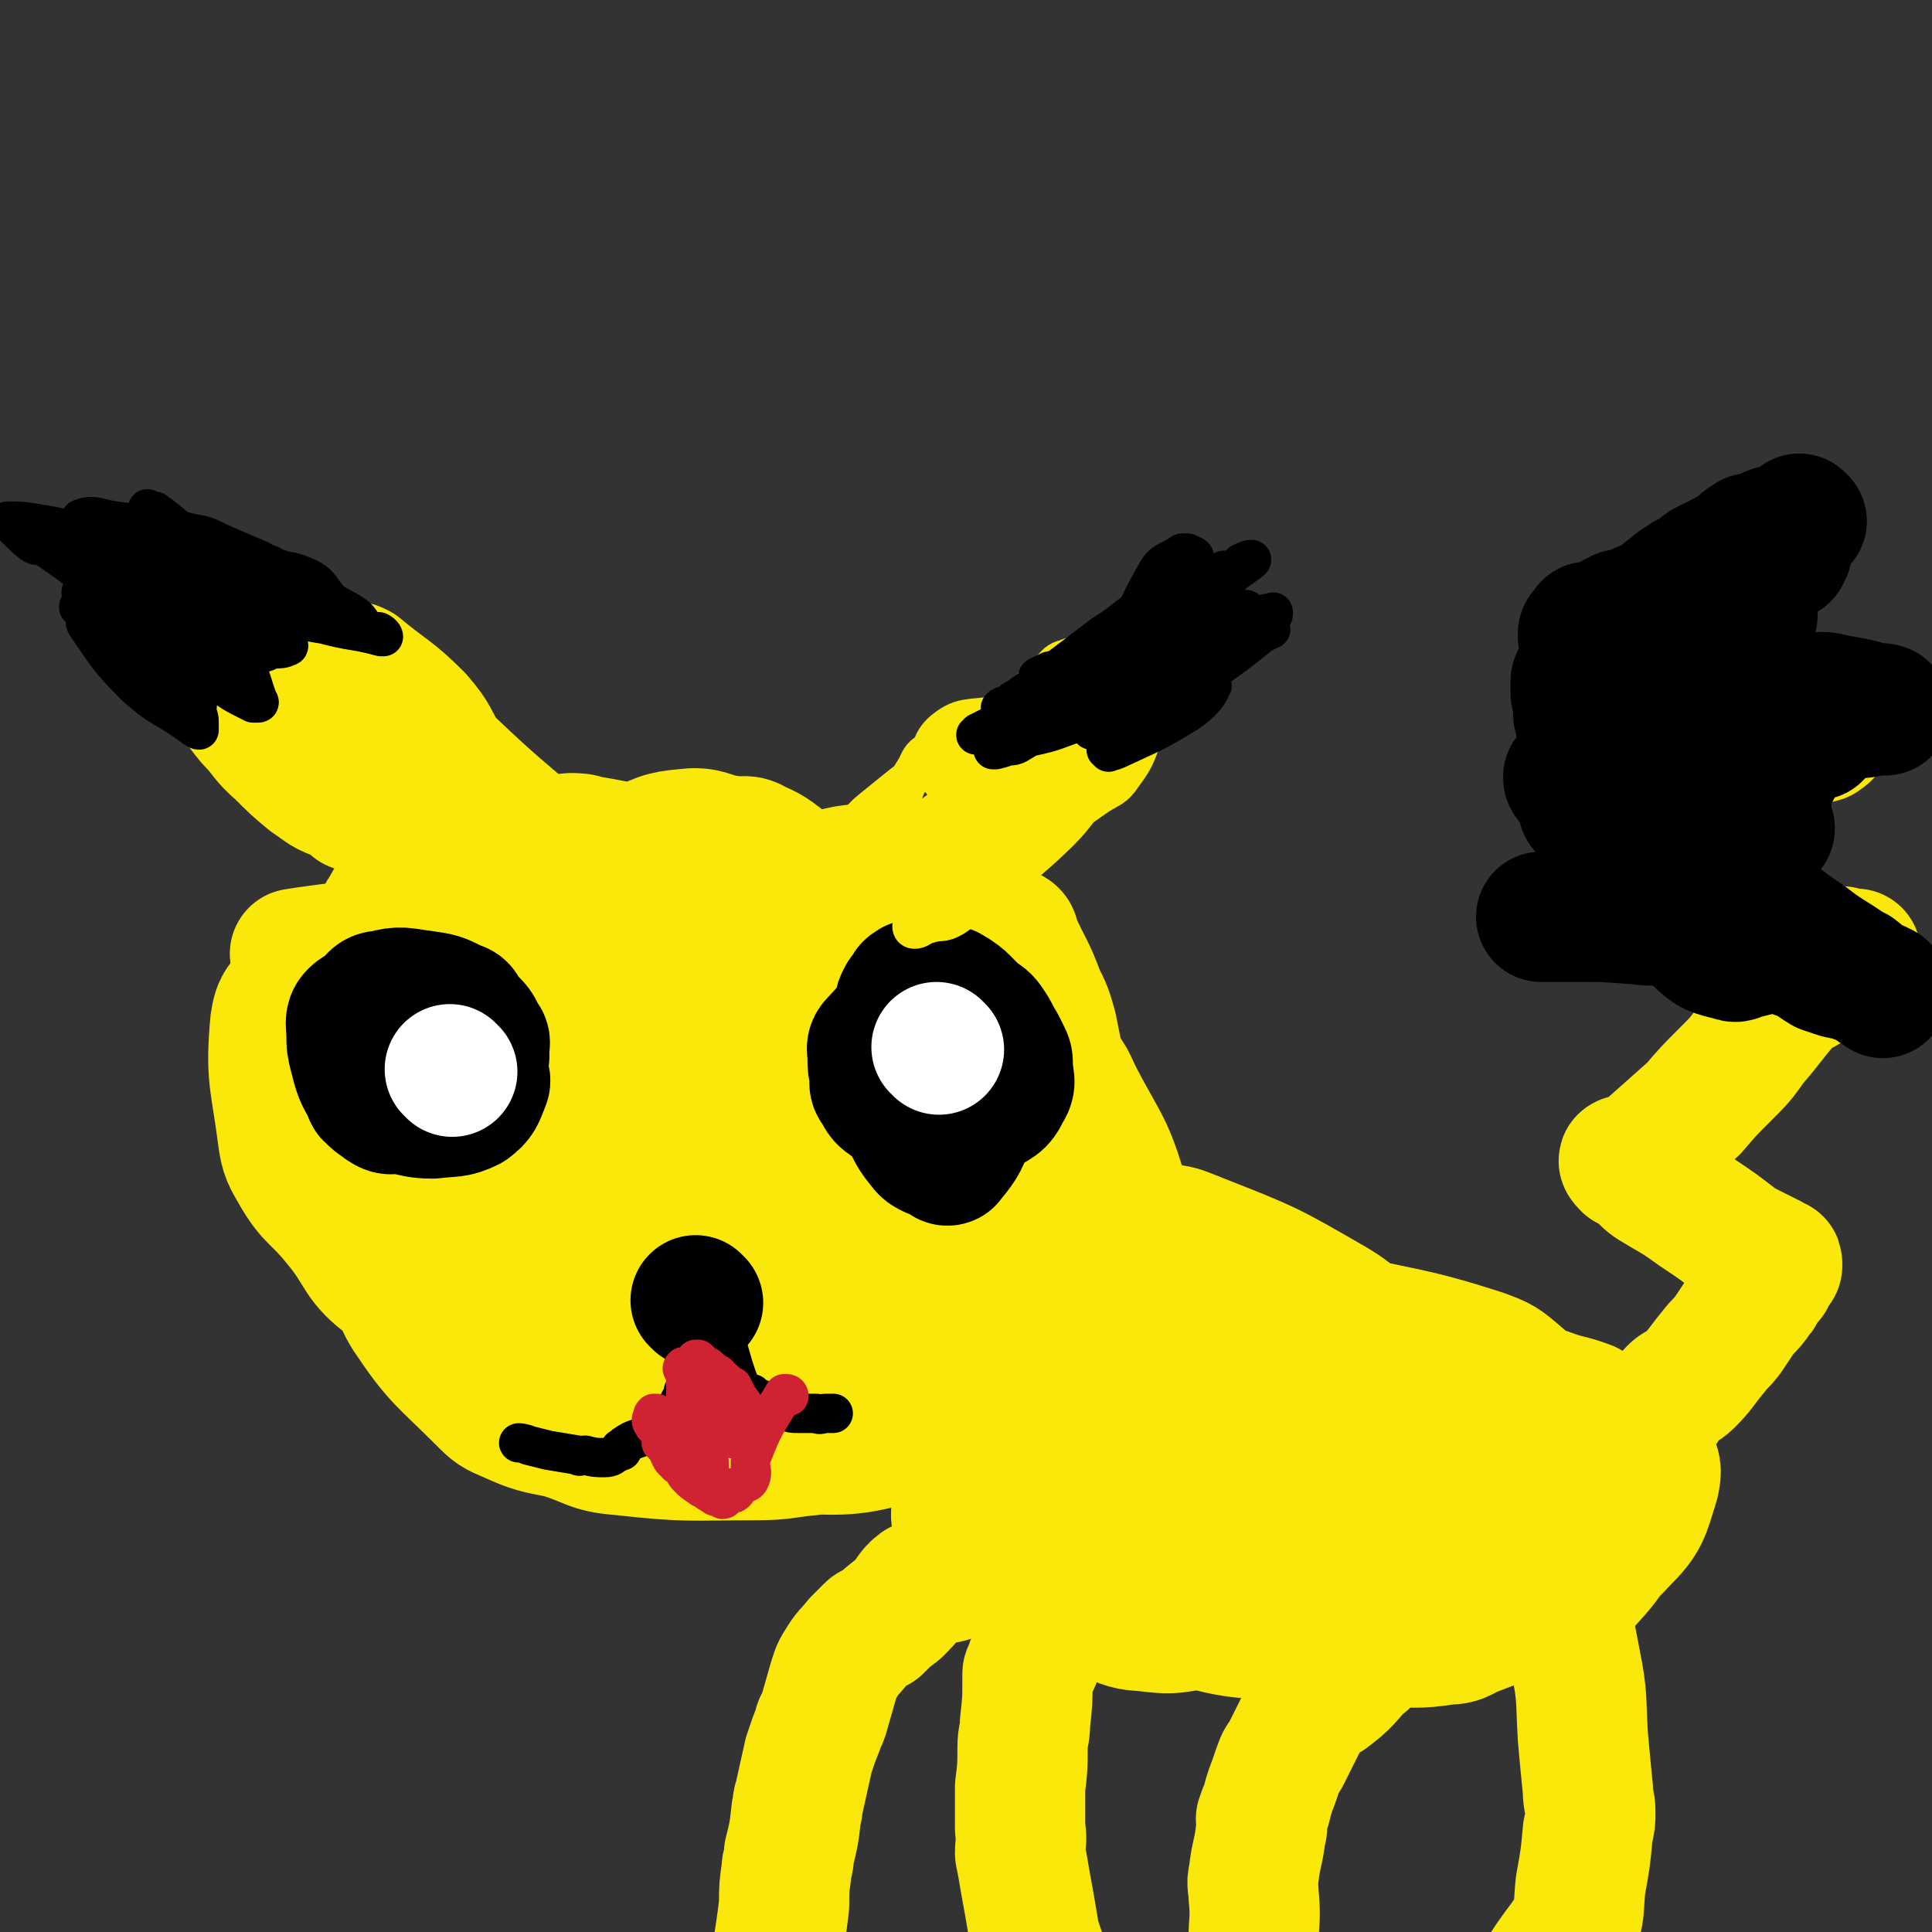
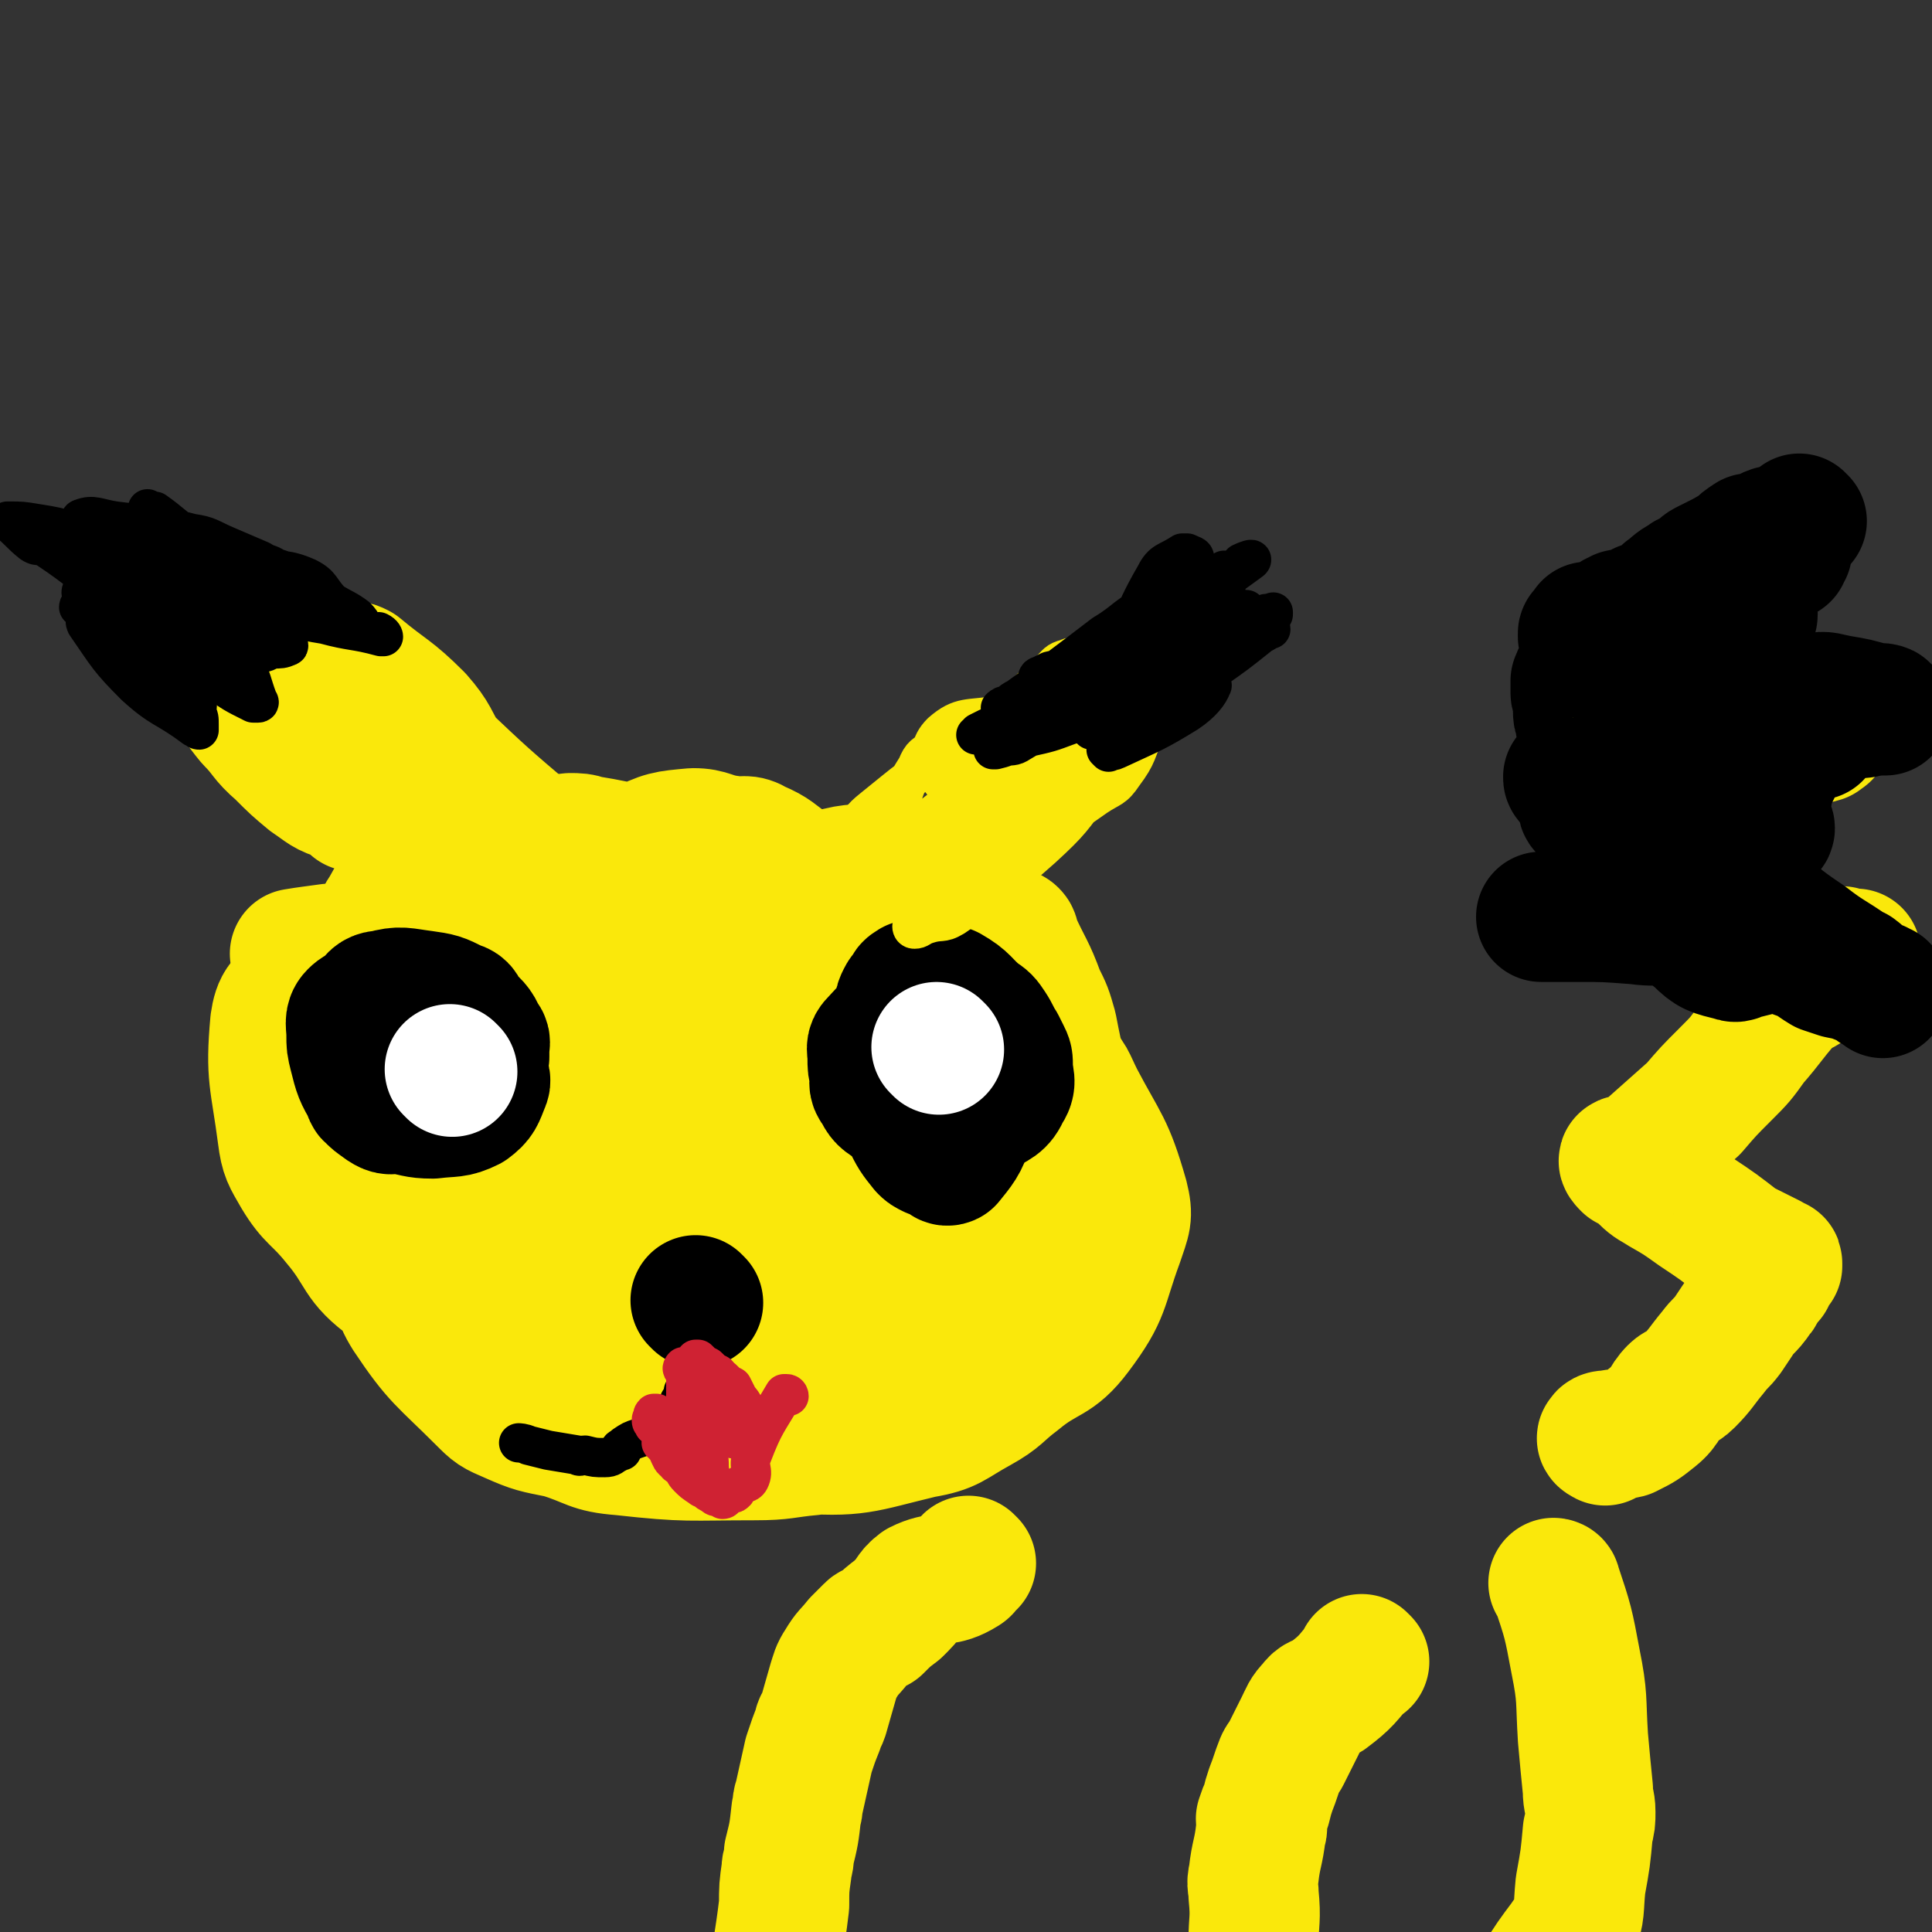
<svg xmlns="http://www.w3.org/2000/svg" viewBox="0 0 786 786" version="1.1">
  <rect x="0" y="0" width="786" height="786" fill="#333333" stroke="none" />
  <g fill="none" stroke="#FAE80B" stroke-width="53" stroke-linecap="round" stroke-linejoin="round">
    <path d="M268,436c0,0 -1,-1 -1,-1 9,3 12,1 20,8 35,30 37,31 66,66 8,10 6,13 8,26 2,13 2,17 -1,27 -2,4 -5,0 -9,1 -5,1 -4,3 -9,3 -5,0 -5,-1 -11,-2 -26,-3 -27,-1 -53,-7 -11,-2 -12,-3 -21,-10 -15,-10 -14,-12 -28,-24 -5,-5 -6,-4 -11,-9 -7,-10 -6,-11 -12,-21 -5,-8 -7,-8 -10,-17 -3,-8 -1,-9 -1,-18 -1,-31 -4,-32 -1,-63 1,-9 1,-14 8,-17 16,-6 22,-8 39,-1 18,6 16,13 31,27 13,11 14,10 26,22 10,10 10,11 17,22 16,27 18,27 31,54 2,6 1,7 -1,13 -3,8 -3,11 -10,14 -15,6 -17,3 -34,3 -8,1 -8,0 -15,-2 -22,-6 -23,-4 -44,-13 -7,-3 -7,-5 -13,-11 -12,-12 -13,-11 -22,-25 -4,-7 -2,-8 -4,-16 -1,-5 -1,-5 -1,-9 0,-6 -1,-7 2,-11 10,-10 10,-13 24,-16 21,-6 24,-3 46,0 10,1 11,2 20,8 23,16 24,15 44,35 5,5 5,6 5,14 1,14 3,17 -3,29 -4,7 -8,5 -17,9 -6,3 -6,4 -13,6 -8,2 -8,2 -16,1 -38,-6 -41,-1 -76,-15 -19,-8 -19,-12 -33,-28 -5,-5 -2,-7 -5,-14 -1,-5 -3,-5 -3,-10 -1,-6 -2,-7 1,-11 6,-11 6,-14 17,-21 7,-4 9,-1 18,-1 24,-1 25,-3 49,-1 13,1 13,3 26,6 10,3 10,2 19,6 7,4 8,4 13,11 15,22 17,23 28,48 4,10 3,11 0,23 -3,18 -1,21 -11,35 -7,9 -11,6 -21,11 -8,4 -7,6 -15,8 -8,2 -9,1 -17,1 -27,-3 -28,0 -54,-7 -14,-3 -12,-7 -24,-14 -10,-6 -10,-6 -20,-12 -5,-4 -6,-4 -10,-9 -11,-11 -11,-11 -20,-24 -2,-3 -3,-3 -2,-6 6,-16 9,-15 17,-30 3,-6 2,-6 5,-11 12,-16 13,-16 26,-31 10,-11 9,-12 20,-22 8,-7 8,-8 19,-11 31,-10 32,-13 64,-16 13,-1 15,1 26,9 25,16 27,17 46,40 10,13 6,16 13,33 4,10 5,10 7,21 3,9 3,9 2,19 -4,22 -1,26 -11,44 -7,10 -12,6 -23,12 -10,6 -9,8 -20,11 -8,3 -9,0 -18,0 -38,-1 -38,2 -75,-3 -15,-1 -15,-2 -29,-9 -33,-18 -34,-17 -64,-40 -14,-10 -11,-13 -22,-26 -8,-10 -10,-9 -16,-19 -4,-7 -5,-8 -6,-16 -3,-23 -5,-24 -3,-46 1,-7 3,-11 11,-11 42,-2 44,1 88,7 15,2 16,2 30,9 11,5 10,6 21,13 26,17 26,17 51,35 7,5 7,5 12,11 8,9 10,9 14,19 1,3 -3,3 -4,6 -2,3 -1,3 -3,6 -3,5 -2,6 -7,9 -15,7 -16,8 -32,11 -10,2 -10,0 -21,-1 -9,0 -9,1 -19,0 -7,0 -7,0 -14,-3 -23,-9 -24,-9 -46,-20 -7,-4 -8,-3 -12,-9 -9,-11 -11,-13 -14,-25 -2,-7 2,-8 5,-15 2,-6 0,-8 4,-12 5,-4 7,-4 14,-4 25,-3 26,-4 52,-3 11,0 12,0 22,5 21,10 21,12 41,24 7,4 7,4 13,10 6,6 9,5 11,12 2,9 0,11 -4,20 -2,5 -2,7 -7,9 -16,7 -17,7 -33,10 -10,2 -10,1 -19,0 -9,0 -10,1 -18,-1 -8,-1 -9,-1 -16,-5 -18,-10 -19,-9 -35,-22 -6,-5 -5,-6 -10,-12 -5,-7 -6,-6 -9,-13 -2,-5 0,-6 0,-11 2,-19 -1,-20 4,-38 2,-7 3,-9 9,-12 14,-6 15,-7 31,-7 26,-1 27,1 53,7 5,1 5,2 10,6 13,11 13,11 25,24 4,3 5,3 6,8 4,9 4,10 5,20 0,5 -1,5 -3,10 -2,5 -2,5 -5,10 -5,6 -4,7 -10,11 -17,9 -18,9 -36,14 -9,2 -9,1 -18,1 -20,-1 -21,2 -39,-3 -16,-5 -16,-7 -29,-16 -5,-4 -6,-5 -8,-10 -6,-12 -8,-14 -8,-26 0,-10 2,-11 8,-19 2,-3 3,-2 7,-2 18,-3 18,-4 36,-5 11,-1 11,0 22,1 15,0 15,-2 29,2 15,3 15,4 29,11 2,1 2,2 3,5 4,10 5,10 5,20 0,5 0,6 -3,9 -6,6 -6,6 -14,9 -13,4 -14,4 -27,4 -5,0 -5,-1 -10,-3 -13,-7 -14,-6 -25,-15 -5,-3 -5,-4 -7,-9 -4,-9 -4,-10 -5,-19 -1,-4 0,-4 2,-8 1,-3 0,-4 2,-5 3,-3 3,-4 7,-4 12,-1 15,-4 26,2 13,8 14,11 22,25 3,5 0,6 0,12 0,4 1,4 0,8 -2,3 -1,4 -5,7 -8,5 -9,6 -19,8 -14,2 -15,1 -29,0 -6,-1 -7,-1 -11,-4 -12,-9 -14,-9 -21,-20 -4,-6 -3,-8 -2,-15 1,-12 0,-15 7,-23 7,-9 11,-6 21,-11 8,-4 8,-5 16,-8 9,-4 10,-6 19,-6 26,0 30,-3 53,6 12,5 10,10 19,22 4,4 3,5 6,10 2,2 2,2 4,5 0,2 1,2 1,4 0,5 1,6 -1,9 -5,5 -7,5 -14,8 -5,1 -6,0 -11,1 -8,0 -8,0 -16,1 -4,0 -4,0 -8,0 -6,-1 -8,1 -12,-2 -7,-5 -7,-7 -11,-15 -2,-5 0,-6 0,-12 0,-3 -1,-4 0,-6 1,-3 1,-5 4,-5 11,-3 12,-2 24,-2 9,0 9,0 19,1 16,1 16,2 31,4 14,2 14,2 29,4 1,0 1,-1 2,0 2,0 3,1 5,2 0,0 -1,0 -1,1 -3,2 -3,2 -6,5 -7,6 -6,8 -13,12 -12,6 -13,5 -25,8 -4,0 -4,-1 -7,-1 -4,0 -4,0 -7,-1 -3,0 -3,1 -5,-1 -5,-4 -5,-5 -8,-10 -3,-4 -2,-5 -4,-9 -5,-12 -5,-12 -10,-23 -2,-5 -1,-6 -3,-11 -3,-5 -4,-5 -7,-9 -2,-3 -2,-3 -3,-6 -2,-3 -3,-3 -4,-6 0,-1 0,-2 1,-3 1,-3 1,-4 4,-5 9,-2 10,0 20,-1 6,0 6,0 13,-1 9,-1 9,-1 18,-1 3,-1 3,0 7,0 2,-1 2,-2 4,-2 5,0 5,0 11,1 1,0 1,0 2,0 1,0 1,0 2,0 0,0 0,0 1,0 2,-1 2,-1 4,-1 1,-1 1,-1 3,0 2,0 2,0 5,1 1,1 2,0 3,1 2,1 2,2 3,4 1,1 0,2 1,4 1,1 1,2 1,3 1,11 1,11 1,22 0,5 -1,5 0,10 0,10 0,10 1,19 1,16 2,16 3,32 0,5 -1,5 -1,10 -1,14 1,15 -1,29 -1,5 0,6 -4,10 -7,9 -7,11 -17,15 -11,5 -13,3 -26,3 -6,1 -7,2 -13,-1 -10,-3 -10,-5 -19,-11 -4,-2 -6,-1 -8,-5 -6,-7 -5,-8 -9,-17 -4,-8 -5,-8 -9,-15 -3,-8 -4,-8 -6,-16 -3,-14 -2,-14 -3,-28 -1,-7 -1,-7 -1,-13 0,-9 0,-9 1,-17 0,-3 -1,-4 0,-6 7,-12 8,-13 17,-23 5,-6 5,-7 12,-9 12,-4 13,-1 26,-1 7,0 7,-1 15,-1 9,1 10,0 19,3 23,8 23,8 44,19 11,6 10,8 20,16 8,6 10,5 16,13 6,6 5,6 9,14 10,19 12,19 18,40 2,8 1,9 -2,18 -7,19 -5,21 -17,37 -9,12 -12,9 -24,19 -8,6 -7,7 -16,12 -11,6 -11,8 -23,10 -25,6 -26,8 -52,6 -35,-2 -38,-2 -70,-14 -12,-4 -9,-9 -18,-19 -6,-6 -7,-6 -11,-13 -6,-8 -7,-8 -9,-18 -6,-24 -7,-24 -8,-49 -1,-14 2,-14 4,-28 1,-11 0,-11 2,-22 2,-9 3,-9 7,-17 13,-26 12,-27 28,-51 4,-8 5,-9 12,-13 10,-5 11,-5 22,-6 7,0 7,2 15,3 6,1 6,-1 11,2 7,3 7,4 14,9 23,20 23,20 46,41 9,9 9,9 16,19 17,22 19,21 33,45 7,11 4,12 9,25 3,8 5,8 6,17 2,7 1,7 0,14 -2,17 0,18 -6,33 -2,7 -4,6 -11,10 -19,12 -19,13 -39,21 -14,6 -14,5 -29,8 -8,2 -8,3 -17,4 -11,1 -11,2 -23,2 -27,0 -27,1 -54,-2 -13,-1 -12,-3 -25,-7 -10,-2 -11,-2 -20,-6 -7,-3 -7,-3 -12,-8 -16,-16 -18,-16 -30,-34 -5,-8 -4,-10 -4,-19 0,-23 -3,-24 3,-46 4,-15 8,-14 15,-27 7,-12 5,-13 13,-23 6,-9 6,-9 15,-16 28,-24 27,-27 59,-45 10,-6 12,-5 23,-3 21,3 23,2 42,12 12,6 10,9 20,19 7,7 7,6 14,14 6,7 6,7 11,16 17,31 23,30 32,63 5,19 2,22 -4,40 -3,13 -7,12 -15,23 -6,8 -4,10 -11,16 -9,8 -10,9 -21,13 -30,10 -30,11 -62,16 -14,3 -15,0 -30,-2 -13,-1 -14,0 -26,-4 -8,-2 -9,-3 -15,-8 -23,-18 -24,-18 -44,-39 -5,-5 -5,-6 -7,-14 -5,-19 -7,-20 -7,-39 0,-10 4,-9 7,-18 2,-8 1,-9 4,-16 4,-7 5,-6 10,-12 14,-18 12,-21 29,-36 6,-5 9,-4 17,-4 18,1 20,-1 37,6 9,4 7,8 14,15 6,6 7,5 11,11 4,5 4,5 5,11 5,19 5,19 7,38 1,10 2,11 -1,20 -5,13 -4,15 -15,25 -15,14 -17,14 -36,22 -10,4 -11,3 -21,2 -14,0 -14,-2 -29,-4 -6,-1 -6,0 -12,-3 -11,-5 -10,-7 -20,-15 -10,-7 -10,-7 -19,-14 -9,-7 -10,-6 -17,-15 -8,-10 -6,-11 -13,-22 -3,-6 -5,-5 -7,-11 -2,-6 -1,-7 0,-13 1,-16 -2,-18 3,-31 3,-8 7,-6 13,-11 5,-5 4,-6 10,-9 9,-5 9,-4 19,-6 9,-2 9,-1 18,-2 5,-1 5,-1 10,-1 4,-1 5,-2 9,-1 7,1 7,1 13,5 4,2 3,3 6,7 1,1 1,0 1,1 1,3 2,3 2,6 0,1 0,1 0,3 -1,7 -1,7 -2,13 0,2 -1,2 -1,4 -1,4 -1,4 -2,8 -3,7 -4,7 -7,14 -1,3 0,4 -2,7 -3,3 -3,3 -6,7 -3,3 -3,4 -6,8 -3,2 -3,3 -6,5 -6,3 -6,3 -12,6 -2,1 -2,2 -5,2 -3,0 -3,-2 -7,-2 -1,-1 -2,0 -3,-1 -4,-6 -4,-7 -7,-14 -1,-6 0,-6 -1,-12 0,-17 -1,-17 0,-34 0,-7 1,-7 1,-14 1,-11 0,-12 2,-23 1,-3 3,-2 5,-5 1,-2 1,-2 2,-3 2,-2 2,-2 3,-3 3,0 3,0 6,1 2,0 3,-2 5,0 2,3 2,4 3,9 1,9 1,10 0,19 -1,3 -1,4 -3,6 -4,4 -4,5 -10,7 -4,2 -4,1 -8,1 0,0 0,0 0,0 -2,-1 -4,-1 -3,-2 2,-9 3,-10 8,-19 10,-17 9,-18 21,-32 3,-4 4,-4 8,-6 6,-3 6,-2 11,-5 3,-1 3,-1 6,-2 4,-2 4,-2 8,-3 4,-1 4,-1 9,-1 1,0 2,0 2,1 0,0 0,0 0,1 -9,12 -8,13 -17,24 -5,6 -6,6 -13,10 -5,2 -6,1 -12,3 -3,1 -3,2 -7,2 -4,1 -4,1 -8,0 -7,-1 -8,-1 -14,-3 -2,-1 -1,-2 -2,-4 -1,-2 -2,-1 -3,-3 0,-4 0,-4 2,-7 4,-7 4,-8 10,-13 5,-3 6,-2 11,-4 11,-4 11,-5 22,-8 16,-3 16,-2 32,-4 3,0 4,0 7,1 6,1 6,1 11,2 4,1 4,1 8,3 2,1 1,2 4,3 3,1 4,1 8,1 0,0 0,-1 1,0 0,0 1,1 0,1 0,1 -1,0 -2,1 -7,4 -6,6 -14,10 -13,7 -13,6 -27,11 -3,1 -3,0 -7,1 -4,0 -4,0 -9,0 -2,0 -2,0 -4,0 -5,-1 -5,0 -10,-1 -3,0 -3,0 -5,-1 -2,0 -2,0 -4,-1 -2,0 -2,-1 -3,-2 -1,0 0,0 -1,-1 0,0 0,0 0,0 1,0 0,-1 1,-1 0,0 0,1 1,1 2,-1 2,-1 5,-1 2,-1 1,-1 3,-2 4,-1 4,-1 9,-2 4,-1 4,-1 9,-1 1,0 1,1 2,1 2,0 2,0 4,0 0,0 0,0 0,0 " />
    <path d="M121,389c0,0 -1,-1 -1,-1 6,-1 7,-1 14,-2 10,-1 10,0 20,-2 2,0 2,-1 3,-1 2,-1 2,-2 3,-2 2,-1 2,-1 3,-2 4,-2 4,-2 7,-4 1,-1 1,-1 3,-1 2,-1 2,-2 5,-2 4,-1 4,0 8,0 3,0 3,0 7,0 0,0 0,-1 1,0 2,0 2,0 3,1 1,0 1,1 1,1 0,0 0,0 0,0 0,0 0,0 1,0 6,-2 6,-3 12,-3 17,-2 17,-2 34,-2 18,0 18,1 35,2 8,0 8,0 15,0 6,0 6,1 12,1 10,0 10,1 21,0 7,-1 7,-2 14,-3 3,0 3,-1 6,-1 4,0 4,0 8,0 5,-1 5,0 10,0 3,0 3,-1 6,0 9,3 9,3 17,9 4,3 4,4 7,8 4,7 4,8 7,15 2,3 2,3 3,6 1,6 1,7 1,14 1,5 1,5 1,11 0,3 1,3 -1,7 -3,11 -2,12 -8,23 -2,4 -3,4 -8,7 -9,3 -9,4 -18,5 -14,2 -15,2 -28,1 -5,-1 -6,-1 -9,-4 -12,-11 -13,-11 -21,-24 -5,-8 -4,-9 -6,-18 -3,-14 -5,-14 -6,-28 -1,-15 -1,-16 3,-30 0,-4 2,-3 5,-5 11,-5 11,-5 23,-8 12,-4 13,-3 25,-4 5,-1 5,0 10,1 5,0 5,0 10,0 2,1 2,1 5,1 2,1 3,0 4,1 5,5 6,5 9,12 4,10 3,11 5,23 1,6 1,6 1,11 1,9 1,9 0,18 0,5 0,5 -1,11 -2,8 -1,9 -6,17 -5,8 -6,9 -13,15 -3,3 -4,2 -8,3 -14,2 -14,3 -28,3 -9,0 -9,0 -17,-3 -15,-6 -15,-6 -28,-14 -18,-12 -18,-12 -34,-26 -4,-4 -4,-5 -5,-10 -1,-9 -1,-10 2,-18 1,-5 3,-5 7,-8 3,-4 3,-4 6,-7 7,-5 7,-6 15,-10 16,-9 16,-10 34,-15 7,-3 8,-1 16,-1 12,0 12,0 25,1 4,0 4,0 8,1 4,1 5,0 8,2 3,1 3,2 6,5 7,6 7,6 12,14 4,4 4,5 6,10 4,7 5,7 8,14 5,13 5,14 9,27 2,4 2,4 2,9 2,11 3,11 3,23 0,5 -2,5 -4,11 -1,5 0,6 -4,10 -2,3 -3,2 -7,4 -14,6 -14,7 -29,12 -5,2 -6,2 -11,1 -15,-4 -16,-5 -30,-11 -3,-2 -4,-2 -5,-5 -2,-3 -1,-3 -1,-6 0,-11 -1,-12 1,-22 0,-6 2,-6 4,-11 4,-13 3,-13 8,-25 1,-6 2,-6 4,-11 1,-4 1,-4 2,-8 1,-2 1,-2 2,-4 4,-5 3,-6 7,-10 1,-2 1,-2 3,-3 8,-3 8,-4 16,-6 6,-2 6,-1 13,-2 2,0 2,0 4,1 3,0 3,0 6,1 2,1 2,0 3,1 1,1 0,1 1,3 5,11 6,11 10,22 3,6 3,6 5,13 3,16 4,16 5,32 1,9 0,9 0,17 -1,14 2,14 -2,27 -4,14 -5,14 -13,27 -5,8 -5,8 -12,14 -9,10 -11,11 -19,19 " />
  </g>
  <g fill="none" stroke="#000000" stroke-width="53" stroke-linecap="round" stroke-linejoin="round">
    <path d="M192,421c0,0 0,-1 -1,-1 0,0 0,1 0,2 -2,3 -1,4 -3,7 -10,10 -10,13 -22,19 -5,3 -7,0 -13,-2 -2,0 -3,0 -3,-2 -4,-7 -4,-7 -6,-15 -1,-4 -1,-4 -1,-8 0,-4 -1,-6 1,-8 3,-3 5,-2 10,-4 4,-1 4,-1 8,-1 5,1 5,2 10,4 4,1 4,1 8,3 6,4 6,4 12,9 2,1 2,1 3,4 1,4 0,4 1,9 1,2 2,2 1,4 -2,5 -2,6 -6,9 -6,3 -7,2 -15,3 -7,0 -7,-1 -14,-2 -3,0 -3,1 -6,-1 -4,-3 -5,-3 -7,-8 -2,-7 -1,-8 -2,-16 0,-3 -1,-4 -1,-7 1,-6 2,-6 5,-11 1,-2 2,-3 5,-3 7,-2 8,-1 16,0 7,1 7,1 13,4 3,1 3,1 4,4 4,4 5,4 7,9 2,2 1,2 1,5 0,2 0,2 0,3 -1,4 -1,5 -2,8 " />
    <path d="M399,427c0,0 -1,-2 -1,-1 -2,15 1,17 -4,32 -2,7 -4,9 -8,14 -2,1 -2,-3 -3,-3 -2,-1 -3,0 -4,0 -2,-1 -2,-1 -3,-2 -4,-5 -4,-5 -7,-11 -2,-4 -1,-4 -1,-8 -2,-10 -1,-10 -2,-20 0,-9 -1,-9 0,-18 0,-2 0,-2 1,-4 1,-2 1,-1 2,-2 1,-2 0,-2 2,-3 1,-1 1,0 3,0 6,1 6,0 12,2 7,4 6,5 12,10 3,2 3,2 5,5 2,3 2,4 4,7 1,2 1,2 2,4 1,2 1,2 1,5 0,5 2,6 -1,10 -2,5 -4,5 -9,8 -7,3 -8,3 -16,4 -4,1 -4,1 -8,0 -7,-2 -7,-2 -12,-6 -5,-3 -5,-3 -7,-7 -2,-2 -1,-3 -1,-5 -1,-4 -1,-4 -1,-8 0,-3 -1,-4 1,-6 3,-3 3,-4 7,-6 6,-3 7,-2 14,-4 3,-1 4,-3 7,-2 4,0 4,1 8,3 2,0 2,-1 3,0 3,2 3,2 5,5 1,0 0,1 1,2 1,3 1,3 2,7 0,2 0,2 -1,5 0,4 0,5 0,8 " />
  </g>
  <g fill="none" stroke="#FFFFFF" stroke-width="53" stroke-linecap="round" stroke-linejoin="round">
    <path d="M382,427c0,0 -1,-1 -1,-1 0,0 0,0 1,1 " />
    <path d="M184,436c0,0 -1,-1 -1,-1 " />
  </g>
  <g fill="none" stroke="#000000" stroke-width="53" stroke-linecap="round" stroke-linejoin="round">
    <path d="M284,530c0,0 -1,-1 -1,-1 " />
  </g>
  <g fill="none" stroke="#000000" stroke-width="16" stroke-linecap="round" stroke-linejoin="round">
    <path d="M285,529c0,0 -1,-2 -1,-1 -1,9 0,10 -1,21 0,3 0,3 -1,6 0,3 0,3 -1,5 -1,4 -1,3 -3,6 0,2 0,2 -1,3 -2,3 -1,4 -3,7 -2,2 -2,3 -4,4 -2,2 -2,2 -4,2 -3,2 -3,2 -6,3 -3,1 -3,1 -6,3 -1,1 -1,2 -1,2 0,1 0,-1 0,-1 0,0 -1,0 -1,1 -1,0 0,1 -1,1 -2,1 -2,2 -5,2 -4,0 -4,0 -8,-1 -2,0 -2,1 -3,0 -6,-1 -6,-1 -12,-2 -4,-1 -4,-1 -8,-2 -2,-1 -4,-1 -4,-1 " />
-     <path d="M290,536c0,0 -1,-1 -1,-1 2,2 3,3 5,6 4,13 4,15 8,25 0,1 -1,-2 -1,-2 1,0 1,2 3,3 1,1 1,0 2,0 1,1 1,1 3,2 1,1 2,2 3,2 0,0 -3,-2 -3,-2 1,0 2,2 4,3 2,1 3,0 5,0 1,1 0,2 2,2 2,1 2,1 5,1 3,0 3,0 7,0 2,1 2,0 4,0 1,0 1,0 2,0 0,0 1,0 1,0 " />
  </g>
  <g fill="none" stroke="#CF2233" stroke-width="16" stroke-linecap="round" stroke-linejoin="round">
    <path d="M321,568c0,0 0,-1 -1,-1 -1,0 -1,0 -1,0 -7,12 -8,12 -13,25 -2,5 1,6 -1,10 -1,2 -3,1 -5,3 -1,1 0,2 -1,2 0,1 -1,0 -1,0 -2,0 -2,1 -3,2 0,0 0,1 -1,1 0,0 0,0 -1,-1 0,0 0,1 0,0 -2,0 -2,0 -3,-1 -2,-1 -2,-1 -3,-2 -1,-1 -1,0 -2,-1 -3,-2 -3,-2 -5,-4 -2,-2 -1,-2 -3,-4 -1,-1 -2,-1 -2,-2 -2,-1 -2,-2 -3,-4 0,-1 0,-1 -1,-2 0,0 0,0 -1,-1 0,-1 -1,-1 -1,-1 0,0 1,0 1,-1 0,0 0,0 0,-1 -1,-1 -1,-1 -1,-2 -1,-1 -1,-1 -2,-2 0,-1 0,0 -1,-1 0,-1 -1,-1 -1,-2 0,-1 0,-1 1,-1 0,0 0,0 0,-1 0,0 -1,0 0,-1 0,0 0,0 1,0 2,2 2,2 4,4 3,5 3,5 6,10 1,2 2,4 2,4 0,1 0,-1 0,-3 -1,-2 0,-2 0,-5 0,-12 0,-12 0,-25 0,-2 -1,-3 -1,-4 0,0 -1,1 0,1 0,1 1,0 1,0 2,3 1,4 2,7 1,5 1,5 2,10 1,3 2,2 3,5 1,5 0,5 1,10 0,2 1,2 1,3 1,4 0,4 1,8 0,2 1,2 1,3 0,2 1,2 1,3 0,0 -1,0 -1,-1 -1,-1 -1,-2 -2,-4 -2,-2 -3,-2 -4,-5 -3,-10 -2,-10 -3,-21 -1,-4 -1,-4 -1,-7 0,-1 0,-1 0,-2 0,0 0,1 0,1 0,-1 -1,-1 0,-2 0,-1 0,-1 1,-1 0,0 0,0 1,0 1,1 1,1 2,1 2,1 2,1 5,2 3,1 3,1 5,3 1,1 1,1 2,2 1,3 2,3 3,6 1,2 1,2 1,4 0,1 0,1 0,1 -1,0 -1,1 -1,0 -1,0 -1,0 -1,-1 -2,0 -2,0 -3,-1 -5,-7 -5,-8 -9,-16 -3,-5 -3,-5 -4,-10 -1,-1 0,0 1,-1 0,0 0,0 0,-1 0,0 0,0 0,0 0,0 0,0 1,0 2,2 2,2 4,3 2,2 2,2 4,3 1,1 1,2 2,2 2,2 2,2 4,3 1,2 1,2 2,4 1,2 2,2 3,5 0,3 -1,3 0,6 0,1 1,0 1,1 0,2 -1,2 -2,4 0,1 0,1 -1,1 -2,0 -2,1 -3,0 -2,0 -2,0 -4,-1 -1,0 -2,0 -2,-1 -3,-3 -3,-4 -4,-8 -2,-3 -1,-4 -2,-8 0,-1 -1,-1 -1,-2 0,-1 0,-1 1,-2 0,-1 0,-1 0,-1 " />
  </g>
  <g fill="none" stroke="#FAE80B" stroke-width="53" stroke-linecap="round" stroke-linejoin="round">
    <path d="M219,342c0,0 0,-1 -1,-1 0,0 -1,0 -1,0 -20,-17 -20,-17 -39,-35 -9,-8 -9,-9 -18,-17 -5,-6 -5,-6 -10,-11 -2,-1 -2,-1 -4,-3 -2,-1 -1,-2 -3,-3 -1,-1 -3,-1 -3,-2 0,0 1,0 2,1 2,0 2,0 4,1 12,10 13,9 24,20 7,8 6,9 11,17 1,2 1,2 2,3 1,2 2,4 1,5 -2,1 -4,0 -8,-1 -4,-1 -4,-2 -7,-4 -12,-8 -12,-8 -25,-17 -7,-6 -7,-5 -14,-11 -7,-7 -7,-7 -14,-14 -2,-2 -3,-2 -5,-5 -2,-3 -1,-3 -2,-7 -1,-2 -1,-3 -2,-4 0,0 -1,1 0,1 1,1 1,0 3,1 5,3 5,2 9,6 12,10 12,11 22,23 6,6 5,6 10,13 4,7 4,7 8,15 4,6 3,6 6,12 2,5 2,5 4,10 1,2 2,2 2,4 0,1 1,1 0,1 -1,0 -2,1 -4,0 -8,-4 -8,-4 -16,-10 -6,-4 -5,-6 -10,-11 -7,-7 -8,-6 -15,-13 -5,-7 -5,-7 -10,-14 -4,-5 -4,-4 -8,-10 -4,-6 -3,-7 -7,-13 -2,-3 -5,-6 -4,-6 4,0 8,2 14,6 11,10 11,11 21,22 3,3 3,4 6,8 7,11 7,11 14,22 1,2 1,2 2,4 0,0 0,1 0,1 -7,0 -8,0 -15,-2 -7,-2 -7,-3 -13,-7 -6,-5 -6,-5 -12,-11 -7,-6 -6,-7 -12,-13 -5,-6 -4,-6 -9,-11 -6,-6 -8,-5 -13,-12 -2,-3 -1,-5 -1,-8 1,-1 1,0 2,0 8,1 8,-1 16,1 6,1 7,2 12,6 11,8 11,8 20,18 13,14 13,15 24,30 2,3 1,4 3,7 1,3 3,4 4,6 0,0 -2,0 -3,0 -1,0 -1,-1 -2,-2 -5,-1 -6,2 -10,-1 -13,-8 -13,-9 -25,-20 -6,-7 -4,-8 -10,-15 -11,-13 -11,-13 -23,-26 -4,-5 -4,-5 -7,-10 -3,-4 -3,-4 -5,-8 0,-1 0,-1 -1,-3 -1,-2 -2,-3 -2,-4 0,-1 1,0 2,1 8,2 9,0 16,4 18,12 18,14 34,29 6,5 5,5 10,11 7,10 7,10 14,20 0,0 0,2 0,2 -2,0 -2,-1 -4,-2 -13,-7 -14,-6 -27,-14 -9,-5 -9,-6 -17,-13 -11,-9 -10,-10 -20,-19 -3,-3 -3,-3 -7,-6 -2,-3 -2,-3 -3,-5 -2,-3 -2,-3 -4,-5 -1,-1 -3,0 -3,0 2,0 4,-1 6,0 4,1 4,2 8,4 12,10 14,9 24,20 18,18 16,20 32,40 3,4 3,4 5,8 3,6 3,6 6,12 " />
  </g>
  <g fill="none" stroke="#000000" stroke-width="16" stroke-linecap="round" stroke-linejoin="round">
    <path d="M61,257c0,0 0,0 -1,-1 -3,-5 -2,-5 -6,-10 -7,-10 -8,-9 -15,-18 -1,-1 0,-2 0,-2 1,1 1,2 3,3 7,4 7,4 13,9 13,9 14,8 26,18 1,1 1,2 1,3 1,1 1,1 1,2 -1,0 -2,0 -3,0 -16,-8 -17,-8 -32,-17 -15,-10 -14,-11 -29,-21 -2,-2 -3,0 -6,-2 -5,-4 -5,-5 -10,-9 0,0 0,0 0,0 6,0 6,0 12,1 13,2 13,3 26,7 8,2 8,2 15,5 11,6 11,6 21,14 4,3 3,4 5,7 3,4 4,4 5,9 1,1 0,1 0,2 0,1 0,1 0,2 0,0 -1,0 -2,0 -4,1 -4,1 -9,1 -3,-1 -3,0 -6,-2 -10,-5 -11,-5 -19,-12 -7,-7 -7,-8 -12,-16 -2,-2 -1,-3 -2,-5 0,-1 0,-1 1,-2 2,-1 2,-1 4,-1 13,1 14,0 26,4 13,3 13,5 25,11 5,2 5,2 9,6 5,4 5,5 8,10 1,2 -1,3 -1,5 0,1 0,2 0,2 -2,0 -2,-1 -5,-2 -8,-2 -8,0 -16,-3 -17,-7 -17,-7 -32,-18 -10,-7 -9,-8 -19,-17 -1,-2 -2,-2 -3,-4 -1,-2 -2,-5 -1,-5 5,-2 7,0 14,1 16,2 16,1 31,5 7,1 7,2 14,5 7,3 7,3 14,6 3,2 3,1 6,3 3,1 4,1 7,4 2,1 3,1 4,4 1,1 0,3 0,4 0,0 0,-3 0,-3 -1,0 -1,3 -3,3 -14,0 -15,1 -29,-3 -7,-2 -6,-4 -12,-8 -1,-2 -1,-2 -2,-4 -3,-2 -3,-2 -5,-4 0,-1 -1,-1 -1,-1 9,0 9,-1 18,1 8,1 8,3 16,6 10,3 11,1 20,5 6,3 5,5 10,10 5,3 6,3 10,6 3,3 2,4 5,6 2,1 3,0 4,0 2,1 2,2 2,2 0,0 0,0 -1,0 -11,-3 -12,-2 -23,-5 -6,-1 -7,-1 -13,-4 -7,-4 -7,-4 -13,-9 -3,-1 -3,-1 -5,-3 -4,-3 -4,-3 -8,-6 -9,-7 -9,-7 -17,-14 -7,-5 -6,-5 -13,-10 -1,0 -2,0 -3,0 0,0 0,-1 0,-1 1,1 1,2 2,3 12,9 12,9 24,18 7,6 7,6 14,11 8,7 9,6 16,14 2,1 1,2 1,4 1,2 0,2 0,4 0,1 1,2 0,2 -2,1 -3,1 -6,1 -3,1 -3,2 -5,1 -10,-2 -11,-1 -20,-6 -10,-5 -9,-6 -19,-12 -6,-4 -6,-3 -12,-8 -5,-4 -4,-5 -9,-10 -2,-2 -2,-2 -4,-4 -1,-2 -1,-2 -2,-3 0,-1 0,-2 1,-3 4,-1 6,-2 10,-1 6,1 7,2 11,6 10,8 10,9 19,19 4,5 4,5 7,11 6,8 7,7 11,16 4,7 3,7 6,15 0,0 1,1 0,1 0,0 -1,0 -2,0 -8,-4 -8,-4 -15,-9 -5,-4 -4,-5 -10,-9 -7,-6 -7,-6 -15,-11 -8,-6 -8,-6 -16,-12 -11,-9 -10,-10 -21,-19 -2,-1 -2,-1 -4,-2 -3,-2 -4,-2 -7,-4 0,0 0,-1 1,-1 6,2 7,2 12,5 14,7 14,8 26,17 7,4 7,4 13,9 7,5 7,5 13,10 2,2 2,2 5,4 2,2 3,2 5,4 1,2 1,2 1,5 0,0 0,0 0,0 -2,-1 -2,-1 -5,-2 -1,-1 -1,-1 -2,-1 -16,-11 -17,-11 -32,-22 -6,-5 -6,-5 -11,-10 -1,-1 0,-2 0,-3 0,0 -2,0 -1,0 9,3 10,2 19,7 6,2 6,3 11,7 7,4 9,6 13,9 " />
    <path d="M58,249c0,0 0,-1 -1,-1 -1,0 -1,1 -3,1 -4,0 -4,0 -8,0 -7,-1 -7,-2 -13,-3 -1,0 -1,1 -1,1 4,1 6,0 10,2 12,7 12,8 23,17 5,4 4,4 8,9 4,4 4,4 6,9 2,3 1,3 1,6 1,2 1,2 1,5 0,1 0,1 0,2 -1,0 -1,-1 -2,-1 -12,-9 -13,-7 -24,-17 -11,-11 -11,-12 -20,-25 -1,-2 1,-2 1,-4 -1,-4 -2,-5 -3,-9 0,-1 1,-1 1,-1 0,0 0,0 1,1 7,3 7,2 14,5 6,3 6,2 10,6 6,5 6,5 9,11 3,5 2,5 4,10 0,2 0,2 0,4 0,0 0,-1 0,-1 0,1 0,1 0,1 -1,-1 0,-2 -2,-3 -1,-1 -2,-1 -4,-2 -3,-4 -3,-4 -6,-8 -1,-2 -1,-2 -3,-4 -1,-3 -1,-3 -3,-5 0,0 0,-1 0,-1 0,2 1,3 1,5 " />
  </g>
  <g fill="none" stroke="#FAE80B" stroke-width="16" stroke-linecap="round" stroke-linejoin="round">
    <path d="M394,345c0,0 -1,-1 -1,-1 1,0 3,1 4,0 15,-20 15,-20 27,-42 5,-8 2,-11 6,-18 2,-3 4,-1 6,-2 1,-1 1,-2 1,-1 1,0 0,1 0,2 0,1 1,2 0,3 -4,11 -3,12 -9,22 -10,18 -10,19 -24,35 -3,4 -4,4 -9,7 -4,2 -4,3 -9,5 -3,1 -3,1 -6,2 -1,0 -1,0 -1,0 7,-11 7,-11 14,-22 13,-22 12,-23 26,-44 2,-3 2,-2 5,-3 7,-4 8,-7 15,-7 4,0 5,2 7,6 2,2 1,3 0,6 -2,10 -1,11 -5,21 -3,6 -3,6 -8,11 -10,12 -10,12 -22,22 -7,5 -7,5 -16,8 -2,0 -2,-1 -4,-1 -2,0 -4,1 -4,0 -1,-1 0,-2 1,-3 2,-10 1,-10 4,-19 6,-16 6,-16 13,-31 3,-6 3,-6 7,-12 7,-9 7,-9 15,-16 3,-3 3,-4 7,-5 2,-1 3,-1 5,0 1,0 2,0 2,1 2,3 2,4 3,8 1,2 2,2 1,5 0,7 1,7 -2,13 -6,12 -6,12 -15,23 -6,7 -7,6 -14,12 -5,5 -4,6 -11,10 -5,4 -5,4 -11,5 -9,2 -10,2 -19,1 -3,0 -5,1 -6,-2 -2,-6 -2,-8 -1,-15 2,-9 2,-9 7,-17 2,-5 3,-5 8,-8 9,-5 9,-4 19,-8 4,-2 4,-3 8,-4 7,-3 7,-4 14,-5 11,-1 11,0 22,0 10,-1 10,-2 20,0 2,0 2,1 2,3 1,2 0,2 0,4 0,1 1,2 0,3 -4,9 -3,10 -9,18 -4,6 -5,5 -11,9 -16,11 -15,12 -32,22 -8,4 -8,4 -17,7 -11,2 -11,1 -22,3 -4,0 -4,0 -8,1 -7,0 -7,1 -13,0 -5,0 -5,0 -8,-2 -3,-1 -5,0 -4,-2 0,-6 2,-8 5,-14 3,-5 3,-6 8,-10 15,-12 15,-13 33,-23 19,-11 19,-10 39,-20 7,-4 7,-5 14,-7 5,-2 6,-1 11,-2 2,-1 2,-1 4,-1 2,-1 3,0 3,0 1,0 -1,-1 -2,0 -1,1 -1,1 -2,3 -8,10 -7,10 -16,19 -16,16 -17,16 -34,30 -6,4 -6,3 -12,7 -6,4 -6,4 -11,8 -6,3 -6,3 -12,6 -5,2 -5,3 -9,4 -1,0 -2,-1 -1,-1 5,-7 5,-8 12,-14 15,-13 16,-12 32,-24 8,-6 8,-7 16,-11 11,-5 12,-5 23,-8 3,-1 3,0 6,0 2,0 4,-1 4,1 1,5 -1,7 -3,13 -2,6 -1,7 -5,12 -9,12 -9,13 -21,24 -17,15 -17,15 -36,28 -5,3 -5,1 -11,3 -3,1 -3,2 -5,2 -1,0 -1,-1 -1,-1 0,0 0,0 0,0 2,-2 2,-2 4,-3 9,-11 8,-12 18,-23 17,-20 17,-20 35,-40 5,-5 4,-6 10,-10 9,-7 9,-7 20,-12 3,-1 3,0 6,0 0,0 0,0 0,1 -1,4 -1,4 -2,8 -1,2 -1,2 -2,4 -3,6 -1,7 -6,12 -12,12 -12,12 -26,22 -12,9 -13,9 -26,17 -4,2 -5,1 -10,2 -9,2 -9,1 -17,3 -2,0 -2,2 -2,1 -1,-2 -1,-4 1,-6 8,-12 8,-12 18,-23 6,-6 6,-6 13,-11 15,-10 15,-9 29,-19 6,-4 6,-5 11,-9 8,-5 8,-5 16,-10 4,-2 4,-2 8,-4 0,0 0,-1 0,-1 -6,5 -6,5 -13,10 -3,2 -3,2 -7,4 -5,3 -5,3 -11,5 -8,4 -8,4 -17,7 -4,2 -4,1 -9,2 -4,0 -5,0 -9,0 -1,-1 -3,-2 -3,-2 0,0 2,1 3,1 0,-1 0,-1 0,-2 0,-1 0,-2 1,-2 8,-3 9,-4 18,-3 11,1 12,2 21,6 2,1 0,2 0,5 1,2 1,3 0,5 0,2 -1,2 -3,4 -2,2 -1,3 -4,4 -5,2 -5,1 -11,2 -10,2 -10,2 -21,2 -4,0 -5,2 -10,0 -7,-3 -10,-3 -13,-10 -3,-6 -3,-11 2,-16 8,-7 11,-5 23,-7 7,-1 7,0 15,0 15,0 16,-1 31,1 7,0 6,2 12,5 1,0 0,0 0,0 0,3 1,4 -1,6 -5,7 -8,9 -11,13 " />
  </g>
  <g fill="none" stroke="#000000" stroke-width="16" stroke-linecap="round" stroke-linejoin="round">
    <path d="M451,306c0,0 -1,-1 -1,-1 1,0 2,1 4,0 15,-7 16,-7 29,-15 6,-4 9,-8 10,-11 1,-1 -3,1 -7,3 -12,4 -12,3 -24,8 -5,2 -4,4 -10,6 -2,1 -2,0 -4,1 -2,0 -2,0 -3,0 -1,0 -1,0 -1,0 0,-1 0,-1 0,-1 4,-10 4,-10 8,-20 9,-21 7,-23 18,-42 3,-6 5,-5 11,-9 1,0 1,0 2,0 2,1 3,1 3,2 0,3 -1,3 -2,6 -6,9 -5,10 -13,18 -10,12 -11,11 -22,21 -7,6 -7,5 -14,11 -6,5 -5,6 -12,11 -5,5 -5,4 -12,8 -2,2 -2,2 -6,3 0,0 -1,0 -1,0 1,-1 2,0 3,-1 5,-1 5,0 8,-2 12,-7 12,-8 23,-16 14,-11 14,-12 27,-23 7,-6 7,-6 14,-12 9,-8 10,-7 18,-15 1,-1 1,-2 1,-4 0,0 0,1 0,1 0,0 0,-1 0,-1 0,1 0,1 -1,2 -14,9 -15,8 -29,18 -9,6 -9,6 -18,12 -11,9 -10,11 -23,18 -7,5 -8,3 -17,5 0,0 0,0 -1,0 -1,0 -2,1 -2,1 1,0 2,0 3,-1 2,-2 2,-2 4,-3 18,-13 18,-13 35,-26 10,-6 9,-8 19,-12 8,-4 8,-2 16,-4 4,-1 4,-1 7,-2 2,0 2,0 4,0 2,0 2,-1 3,-1 1,1 1,2 0,4 -7,7 -8,7 -16,13 -7,7 -7,7 -15,13 -9,6 -9,6 -19,11 -5,3 -5,3 -10,5 -18,6 -18,5 -36,11 -2,1 -2,1 -4,2 0,0 0,0 0,1 -1,0 -1,0 -1,0 1,0 2,-1 3,-2 12,-4 13,-4 24,-8 21,-7 21,-7 41,-14 11,-4 12,-3 22,-8 13,-7 13,-7 26,-15 2,-1 3,-2 5,-3 0,0 0,1 0,1 -2,0 -2,-1 -4,0 -18,3 -18,2 -36,6 -15,4 -14,6 -29,11 -6,2 -6,1 -12,2 -5,2 -5,3 -10,4 -2,1 -2,1 -4,2 -1,0 -1,1 -1,2 0,0 0,-1 0,-1 2,-1 2,0 4,0 9,-3 9,-2 17,-6 20,-9 21,-9 39,-20 11,-7 10,-9 20,-17 2,-2 1,-2 3,-4 2,-1 5,-2 4,-1 -4,3 -7,5 -15,11 -16,12 -15,13 -32,25 -6,4 -6,4 -13,8 -18,11 -18,12 -36,23 -4,3 -4,3 -8,5 0,0 -2,0 -1,0 6,0 7,1 14,0 9,-2 9,-2 17,-5 10,-3 10,-3 19,-6 10,-3 10,-4 20,-8 9,-4 10,-3 19,-8 10,-7 10,-7 20,-15 2,-1 2,-1 3,-2 0,-1 0,-1 0,-1 1,0 1,1 1,1 -1,0 -1,-1 -3,0 -19,5 -19,4 -38,12 -17,6 -16,8 -33,16 -6,3 -6,3 -13,5 -8,3 -8,3 -16,5 -2,1 -2,2 -5,2 -1,0 -3,0 -3,0 0,0 1,0 2,0 12,-5 13,-4 24,-10 11,-5 10,-5 20,-11 13,-7 13,-8 27,-14 13,-7 13,-7 27,-12 1,0 1,1 2,0 0,0 -1,-1 -1,-1 " />
  </g>
  <g fill="none" stroke="#FAE80B" stroke-width="53" stroke-linecap="round" stroke-linejoin="round">
-     <path d="M510,527c0,0 -1,-1 -1,-1 0,0 2,-1 2,0 5,23 9,24 8,46 -1,14 -2,16 -11,26 -6,8 -9,6 -19,10 -3,2 -3,3 -7,3 -6,0 -6,-1 -12,-1 -4,-1 -4,0 -9,-1 -2,-1 -3,0 -4,-2 -4,-5 -4,-6 -7,-12 0,-1 0,-1 0,-2 5,-9 4,-10 10,-18 13,-15 14,-15 28,-28 5,-4 5,-5 10,-6 27,-3 29,-6 54,-2 15,3 17,6 28,16 5,5 3,7 6,14 2,5 3,5 4,10 1,6 2,7 0,12 -6,15 -5,17 -15,30 -6,7 -7,7 -17,10 -19,5 -20,6 -41,6 -14,0 -14,-3 -28,-5 -9,-2 -10,0 -18,-4 -8,-4 -8,-4 -14,-12 -16,-19 -19,-19 -30,-41 -4,-9 0,-10 -1,-21 0,-9 -3,-10 -2,-19 2,-6 3,-7 9,-12 15,-12 16,-15 34,-21 10,-3 11,-2 21,2 28,11 28,11 54,26 12,7 10,9 21,18 7,6 8,6 15,12 3,4 3,5 5,10 5,11 8,11 10,22 1,5 0,5 -3,9 -6,7 -6,9 -15,14 -19,10 -20,9 -42,15 -8,3 -9,1 -18,1 -25,0 -25,3 -50,0 -10,-1 -11,-2 -19,-7 -15,-10 -17,-10 -27,-25 -5,-7 -1,-9 -3,-19 -1,-5 -3,-6 -2,-11 2,-7 2,-9 8,-13 17,-13 18,-16 38,-23 14,-4 15,0 31,-1 13,0 13,-2 27,-2 11,1 11,2 21,5 32,8 33,6 64,16 8,3 8,3 15,9 11,10 14,10 21,22 2,5 -2,6 -3,11 -1,6 1,7 -2,11 -3,5 -4,5 -10,8 -23,12 -23,13 -47,22 -12,4 -13,4 -26,4 -29,2 -30,4 -58,1 -16,-2 -16,-6 -31,-12 -11,-4 -12,-2 -22,-7 -8,-5 -9,-5 -15,-14 -14,-18 -15,-19 -24,-40 -3,-7 -3,-9 0,-16 5,-12 5,-17 15,-22 11,-6 14,0 28,0 9,0 9,-2 18,-1 12,1 12,1 23,6 32,12 31,13 62,26 11,5 11,5 21,10 10,4 10,4 19,9 3,2 3,2 6,5 5,6 8,6 10,13 1,4 -1,6 -5,8 -10,7 -12,5 -23,10 -5,2 -4,3 -9,4 -26,6 -26,6 -52,10 -13,2 -13,0 -27,0 -15,1 -15,1 -30,1 -7,-1 -8,0 -15,-1 -7,-1 -8,0 -14,-4 -7,-6 -14,-9 -11,-16 7,-16 12,-20 30,-30 25,-13 28,-10 56,-16 15,-2 15,-2 29,-1 24,2 24,2 47,7 9,3 8,4 17,9 5,2 5,2 10,5 3,2 4,2 5,5 3,4 5,6 3,10 -5,9 -7,10 -16,16 -5,4 -6,4 -12,6 -23,7 -23,8 -46,12 -9,2 -9,3 -18,1 -20,-3 -22,-1 -40,-9 -8,-4 -6,-8 -11,-15 -5,-6 -7,-6 -10,-13 -3,-6 -4,-7 -4,-14 1,-8 2,-9 5,-17 1,-5 0,-6 3,-9 5,-6 5,-8 12,-10 24,-6 25,-7 50,-6 19,1 18,5 37,10 13,3 13,2 26,6 10,4 10,5 20,11 17,9 17,10 33,20 5,3 6,2 10,6 4,4 3,5 6,10 3,4 5,3 7,7 1,3 -1,4 -3,7 -7,12 -5,14 -15,25 -6,7 -8,7 -17,11 -14,7 -15,5 -30,11 -6,2 -6,4 -12,4 -13,2 -13,1 -27,1 -11,0 -11,1 -23,1 -8,0 -9,1 -16,-2 -25,-9 -28,-7 -50,-21 -9,-6 -7,-10 -11,-20 -8,-21 -8,-22 -11,-44 -1,-6 1,-6 3,-13 1,-5 0,-7 3,-11 4,-3 5,-2 11,-3 24,-4 25,-5 50,-7 14,0 14,0 28,1 30,4 30,4 60,10 12,3 12,4 24,8 8,3 8,2 16,5 5,3 5,3 9,6 9,7 10,6 16,14 3,5 3,6 2,11 -4,13 -4,15 -13,24 -13,14 -15,13 -31,23 -8,4 -8,4 -16,6 -26,6 -26,6 -52,9 -14,2 -14,3 -28,1 -28,-2 -30,0 -56,-9 -14,-5 -13,-9 -25,-18 -6,-5 -7,-5 -13,-11 -6,-7 -7,-7 -10,-15 -6,-16 -8,-18 -6,-33 1,-6 5,-4 10,-8 4,-4 3,-6 7,-8 9,-3 10,-3 19,-3 23,-1 23,-1 46,0 11,1 11,1 22,3 22,4 22,4 45,8 7,2 7,2 15,3 5,2 6,1 11,3 3,1 4,2 5,4 2,4 1,5 2,9 1,3 1,3 1,5 -2,7 -1,8 -5,13 -14,16 -14,18 -32,28 -21,13 -23,12 -47,19 -11,3 -11,2 -22,2 -29,0 -29,2 -58,-1 -12,-1 -13,-1 -23,-7 -15,-10 -18,-11 -27,-26 -6,-8 -1,-11 -2,-21 0,-6 -3,-6 -2,-12 2,-7 2,-8 8,-13 19,-16 19,-18 40,-28 15,-7 17,-3 33,-5 13,-2 13,-3 25,-4 12,0 12,1 23,2 25,4 26,4 51,10 7,2 8,2 14,6 9,7 10,7 16,16 3,5 1,7 2,13 0,4 1,4 1,9 -1,5 0,6 -3,10 -11,14 -11,15 -25,27 -8,8 -8,8 -18,12 -16,7 -16,8 -33,11 -17,4 -18,3 -35,4 -9,1 -9,2 -18,1 -7,-1 -8,0 -15,-3 -16,-9 -19,-9 -31,-22 -5,-6 -4,-8 -5,-17 0,-17 -1,-18 3,-34 3,-10 6,-9 12,-18 3,-5 2,-7 7,-11 8,-4 9,-3 18,-4 22,-1 22,-2 44,0 10,2 10,4 20,8 7,3 8,2 15,6 8,4 8,4 14,10 6,5 5,6 10,12 3,3 4,2 7,5 2,3 2,3 3,7 0,7 1,8 -2,14 -6,8 -8,8 -17,13 -6,4 -7,3 -14,3 -11,2 -12,1 -23,2 -6,1 -6,1 -11,1 -8,1 -9,2 -17,1 -17,-2 -18,0 -34,-5 -7,-2 -6,-5 -13,-9 -5,-3 -6,-2 -10,-6 -2,-3 -2,-4 -3,-7 -2,-8 -5,-10 -3,-16 4,-7 7,-6 15,-10 7,-3 7,-2 14,-3 24,-2 25,-3 48,-3 7,0 8,0 14,3 10,5 11,5 19,12 2,3 0,4 1,8 0,3 1,3 1,6 1,3 2,3 1,5 -3,5 -4,5 -9,9 -2,2 -1,3 -4,4 -4,4 -4,4 -9,6 -10,5 -10,5 -21,8 -7,3 -8,2 -16,4 -2,0 -2,0 -5,1 -3,1 -4,2 -6,2 -1,0 0,-2 0,-2 0,0 1,0 1,0 0,1 -1,0 -2,0 0,0 0,0 -1,0 -1,0 -1,0 -2,0 -1,0 -1,0 -3,0 -1,0 -1,0 -2,0 -1,0 -1,0 -3,0 0,0 0,0 -1,0 0,0 0,0 -1,0 0,1 1,1 0,1 0,1 0,0 -1,0 0,0 0,0 -1,0 0,1 0,1 -1,1 -1,1 -1,0 -2,0 -1,0 -1,0 -1,0 -1,1 -1,2 -2,3 -2,1 -2,1 -5,2 -1,0 -1,0 -2,1 -2,1 -2,1 -5,3 -1,1 -2,1 -3,2 -2,3 -2,4 -3,7 -1,1 -1,1 -1,1 0,1 1,1 0,1 0,0 0,0 -1,0 0,1 1,1 0,2 -1,2 -1,2 -2,4 -1,3 -1,4 -2,6 0,0 -1,0 -1,0 -1,1 0,2 -1,3 0,1 -1,1 -1,2 0,1 1,1 0,2 0,9 0,9 -1,18 0,5 -1,5 -1,10 0,8 0,8 -1,16 0,3 0,3 0,5 0,6 0,6 0,12 1,5 0,5 0,10 1,5 1,5 2,11 2,11 2,11 4,23 2,6 2,6 4,12 3,9 3,8 6,17 4,14 3,14 7,28 1,5 2,5 3,9 1,0 1,0 1,0 0,0 1,1 1,1 " />
    <path d="M395,636c0,0 -1,-1 -1,-1 -1,1 0,3 -2,4 -8,5 -10,2 -18,6 -4,3 -3,4 -7,8 -1,1 -1,1 -2,2 -4,3 -4,3 -8,7 -2,1 -2,0 -3,1 -3,3 -3,3 -5,5 -4,5 -4,4 -7,9 -2,3 -2,4 -3,7 -2,7 -2,7 -4,14 -1,3 -2,3 -2,5 -2,5 -2,5 -4,11 -2,9 -2,9 -4,18 -1,2 0,3 -1,5 -1,9 -1,9 -3,17 0,4 -1,4 -1,7 -1,7 -1,7 -1,14 -2,17 -3,17 -4,34 0,11 -1,12 1,23 0,5 2,5 4,10 2,4 1,4 4,8 1,2 4,3 5,3 " />
    <path d="M633,645c0,0 -1,-1 -1,-1 0,0 1,0 1,1 5,15 5,15 8,31 3,15 2,15 3,31 1,11 1,11 2,21 0,5 1,5 1,9 0,4 0,4 -1,8 -1,11 -1,11 -3,22 -1,10 0,10 -3,19 -1,2 -2,1 -3,3 -6,8 -6,8 -11,16 -2,4 -2,4 -4,8 -3,4 -3,4 -7,8 -1,2 0,2 -2,3 -4,5 -4,5 -9,9 0,1 -1,1 -1,1 " />
    <path d="M555,676c0,0 -1,-1 -1,-1 0,0 1,1 0,1 -6,7 -6,8 -14,14 -3,2 -4,1 -6,4 -3,3 -3,4 -5,8 -3,6 -3,6 -6,12 -1,2 -1,1 -2,3 -2,5 -2,6 -4,11 -1,3 -1,3 -2,7 -1,2 -1,2 -2,5 0,3 1,3 0,5 -1,9 -2,9 -3,18 -1,4 0,4 0,8 1,10 0,10 0,19 1,9 2,9 3,19 0,2 0,2 1,5 1,8 1,8 2,16 1,5 1,7 2,11 " />
    <path d="M653,586c0,0 -2,-1 -1,-1 0,-1 1,-1 3,-1 3,-1 3,0 7,-1 6,-3 6,-3 11,-7 5,-4 4,-6 8,-10 2,-2 3,-1 6,-4 5,-5 5,-6 10,-12 3,-4 3,-3 6,-7 2,-3 2,-3 4,-6 3,-5 4,-4 8,-10 2,-2 1,-3 3,-6 0,-1 0,-1 0,-1 1,0 1,0 2,0 0,-1 0,-1 1,-2 0,-1 0,-1 1,-2 0,0 0,0 0,0 0,0 0,0 1,-1 0,0 0,0 0,0 0,-1 0,-1 0,-1 0,-1 0,0 -1,0 -1,-1 -1,-1 -2,-2 -6,-3 -6,-3 -12,-6 -9,-7 -9,-7 -18,-13 -7,-5 -7,-5 -14,-9 -3,-2 -4,-2 -7,-5 -1,-1 -1,-1 -2,-2 -3,-2 -3,-2 -5,-3 -1,-1 -2,-2 -1,-2 0,0 2,2 2,2 0,0 -2,-1 -2,-2 0,0 0,1 1,1 2,-1 2,0 4,-1 3,-2 3,-3 5,-5 9,-8 9,-8 18,-16 6,-7 6,-7 13,-14 6,-6 6,-6 11,-13 7,-8 7,-9 14,-17 4,-4 5,-3 9,-6 4,-3 4,-3 7,-5 2,-2 2,-2 4,-4 3,-2 3,-1 7,-3 0,-1 -1,-1 0,-1 0,0 0,0 1,0 0,0 0,1 0,1 0,0 0,0 -1,0 -1,0 -1,0 -2,0 -2,-1 -2,-2 -3,-2 -1,0 -1,1 -1,1 -4,0 -4,-1 -7,-1 -3,0 -3,-1 -5,-1 -12,-2 -12,-1 -24,-4 -17,-4 -17,-4 -34,-8 -4,-1 -4,-2 -8,-3 -4,-2 -4,-1 -9,-3 -3,-1 -3,-2 -5,-3 -3,-1 -4,-1 -6,-2 -1,0 -1,-1 0,-1 0,0 1,0 2,0 0,-1 -1,-1 -1,-2 1,0 2,0 3,0 2,-1 2,-1 3,-3 1,0 0,-1 1,-1 2,-1 3,0 6,-2 4,-2 4,-2 7,-5 14,-12 14,-12 28,-23 7,-6 7,-5 14,-10 2,-2 2,-2 5,-4 3,-3 2,-3 5,-5 6,-4 6,-3 13,-6 2,-1 2,0 5,-1 1,-1 2,-1 2,-2 0,0 -1,0 -1,-1 0,0 0,-1 0,-1 0,1 0,2 0,2 0,0 0,-1 0,-2 0,0 0,0 -1,0 -1,-1 -1,-1 -2,-2 -2,-1 -2,0 -4,-1 -12,-2 -12,-2 -23,-3 -7,-1 -7,0 -13,-1 -8,-1 -8,-1 -15,-3 -8,-1 -8,0 -16,-2 -3,0 -3,-1 -5,-2 -5,-3 -6,-3 -10,-6 -2,-1 -2,-2 -4,-3 -1,-1 -1,-1 -2,-1 0,0 0,1 0,1 0,0 1,-1 0,-2 0,0 -2,1 -1,1 0,-1 1,-1 3,-2 0,0 0,1 1,1 1,-1 0,-2 2,-3 3,-3 3,-3 7,-6 8,-6 8,-6 16,-12 8,-5 9,-4 17,-9 4,-2 4,-2 9,-5 2,-1 1,-1 4,-2 4,-3 5,-2 10,-4 2,-1 1,-2 3,-4 1,0 1,1 2,0 0,0 -1,-1 -1,-1 0,0 1,1 2,1 " />
  </g>
  <g fill="none" stroke="#000000" stroke-width="53" stroke-linecap="round" stroke-linejoin="round">
    <path d="M733,212c-1,0 -1,-1 -1,-1 -3,2 -3,3 -6,5 -2,1 -3,0 -5,0 -3,1 -3,2 -6,3 -2,0 -2,0 -3,0 -3,2 -3,2 -5,4 -5,3 -5,3 -9,5 -2,1 -2,1 -4,2 -2,1 -2,2 -4,3 -2,2 -3,1 -5,3 -4,2 -4,3 -7,5 -3,3 -3,3 -7,5 -1,1 -1,1 -3,1 -4,2 -4,2 -9,3 -1,1 -1,1 -2,1 -3,2 -3,2 -5,3 -2,1 -2,2 -4,2 -1,0 -1,-1 -2,0 0,0 0,1 0,1 0,0 1,-2 0,-2 0,0 0,1 -1,2 -1,1 -1,0 -1,1 0,0 0,0 0,1 1,1 1,1 3,2 2,2 2,1 5,2 3,1 3,2 6,3 15,5 15,5 31,11 8,3 8,3 17,6 2,1 3,0 5,1 4,2 4,3 8,6 1,1 1,1 3,2 3,1 3,0 7,1 2,1 4,3 5,4 0,0 -4,-3 -3,-3 0,0 2,2 5,3 1,1 1,0 2,1 0,0 0,0 0,1 0,0 1,0 1,0 0,-1 0,-1 -1,-1 -1,-1 -1,-1 -2,-1 -11,-1 -11,0 -22,0 -12,1 -12,0 -24,1 -3,0 -2,1 -5,2 -7,3 -7,3 -14,6 -3,1 -3,2 -6,3 -5,3 -4,3 -9,6 -2,1 -2,1 -4,2 -1,0 -1,1 -2,2 -1,0 -1,0 -2,0 -1,1 -1,1 -3,2 0,0 -1,-1 -1,0 0,0 1,1 1,1 0,0 -1,-1 -1,0 0,0 0,1 0,2 0,1 0,1 0,1 0,0 0,0 0,1 0,1 0,1 0,2 0,1 1,1 1,1 1,0 1,-1 2,0 1,0 1,1 2,2 0,1 0,1 1,1 1,2 1,2 3,3 4,4 4,5 9,8 8,5 8,4 17,8 4,3 4,4 8,6 5,2 5,1 10,3 4,1 5,0 9,1 1,0 0,2 1,2 0,0 -1,-2 -1,-2 0,0 2,2 2,2 -3,1 -4,0 -8,0 -3,0 -3,-1 -6,0 -7,1 -7,1 -15,3 -12,1 -12,1 -24,3 -3,0 -3,-1 -6,0 -5,1 -4,2 -9,3 -3,1 -3,-1 -6,0 -2,0 -1,1 -2,1 -3,0 -3,0 -5,0 0,0 0,0 1,0 0,0 0,0 1,0 1,0 1,0 3,0 3,0 3,0 6,0 1,0 1,0 3,0 12,0 12,0 25,1 7,1 7,0 14,1 9,1 9,1 18,3 13,2 13,3 25,6 3,1 3,1 6,2 10,4 10,4 20,8 2,1 3,1 5,2 1,0 1,0 2,0 0,0 -1,0 -1,0 0,-1 0,-1 -1,-1 -10,-7 -10,-6 -19,-13 -12,-8 -12,-9 -23,-18 -3,-2 -4,-2 -6,-4 -1,-2 0,-3 -2,-4 -1,-3 -2,-4 -4,-5 -1,-1 -2,0 -1,1 0,0 1,0 2,0 0,0 0,0 0,0 1,2 1,2 2,4 7,10 8,9 14,20 2,4 0,5 1,10 0,0 0,0 0,0 -4,1 -4,1 -8,2 -3,0 -3,2 -5,1 -8,-2 -9,-2 -14,-7 -9,-7 -8,-8 -14,-17 -3,-4 -4,-4 -6,-8 -3,-6 -2,-6 -5,-12 0,-2 -1,-2 -1,-4 -1,-3 -1,-3 -2,-7 0,-4 -2,-5 0,-8 3,-4 5,-3 11,-4 5,-2 5,-3 11,-2 7,0 7,2 13,3 3,1 3,1 6,2 4,1 4,2 7,4 3,2 4,2 6,4 1,0 0,1 1,1 1,2 2,2 2,3 0,1 -1,0 -2,0 -3,-1 -3,0 -5,0 -2,0 -2,0 -3,0 -3,-1 -3,-1 -5,-3 -1,-1 -1,-1 -2,-2 -1,-4 -2,-4 -1,-8 1,-10 2,-10 6,-19 2,-3 1,-4 4,-6 4,-4 5,-3 10,-5 1,-1 1,-1 3,-1 2,-1 2,0 5,-1 1,0 2,-1 3,-1 0,0 -1,0 -1,1 -1,2 1,2 0,4 -1,3 -1,3 -3,5 -3,4 -4,3 -8,6 -3,2 -3,2 -5,3 -5,2 -5,3 -9,4 -1,0 -1,-1 -2,-1 -1,-1 -2,0 -2,-1 0,-2 0,-3 2,-6 4,-6 4,-7 11,-12 10,-6 10,-7 22,-10 5,-1 5,0 11,1 6,1 6,1 13,3 2,0 5,0 5,1 -2,0 -5,0 -9,1 -9,1 -9,0 -19,2 -3,0 -3,1 -5,1 -2,0 -3,-1 -4,-1 0,0 1,0 1,0 -1,0 -1,0 -2,0 -1,0 -1,-1 -1,0 -1,0 0,0 0,1 0,0 -1,0 -1,1 0,1 0,1 0,3 0,1 0,1 -1,3 -1,4 -1,4 -2,8 -1,2 -1,2 -1,4 -2,4 -2,4 -4,9 0,1 0,1 0,2 -2,4 -3,4 -5,7 -2,3 -2,3 -4,5 -1,2 -2,2 -3,3 -4,4 -4,4 -7,8 -2,1 -2,0 -3,2 -2,1 -1,2 -2,3 -2,2 -2,2 -5,4 -1,0 -1,0 -2,0 -1,1 -2,1 -2,1 -1,0 1,-1 1,0 -1,0 -2,0 -2,1 -1,1 -1,1 -1,1 1,2 1,2 2,4 1,2 1,2 3,4 3,2 3,1 7,3 11,7 10,7 22,13 4,2 4,2 9,4 2,1 2,0 4,2 6,2 6,3 11,6 3,1 3,1 6,2 5,1 5,1 10,3 3,1 4,2 6,3 1,0 -1,-1 0,-1 0,1 1,1 2,2 0,1 0,1 0,1 0,0 0,-1 0,-2 0,0 0,1 -1,1 -1,-1 -1,-1 -2,-1 -4,-3 -4,-3 -7,-5 -12,-7 -12,-7 -23,-14 -10,-6 -10,-6 -19,-12 -1,-1 -1,-1 -3,-2 -5,-3 -5,-3 -10,-6 -2,-1 -2,-1 -4,-3 -2,-1 -2,-1 -4,-2 -4,-3 -4,-4 -9,-6 -2,-2 -2,-2 -4,-2 -2,-1 -2,-1 -4,-1 0,-1 -1,0 -1,-1 -1,-1 -1,-1 -2,-2 0,-1 0,-1 -1,-1 0,-1 0,-1 0,-1 -1,-1 0,-1 -1,-2 -1,-1 -1,-1 -2,-2 -1,-1 0,-2 -1,-2 -2,-2 -3,-1 -5,-2 -2,-1 -1,-2 -2,-3 -1,-1 -2,0 -3,-1 -1,0 -1,0 -1,-1 -1,0 -1,0 -1,-1 -1,-1 -1,-1 -2,-2 -2,-1 -3,-1 -5,-2 -1,-1 0,-1 -2,-2 -1,-2 -2,-1 -4,-3 -1,-1 -1,-1 -2,-2 -1,-1 -1,0 -2,-1 0,0 0,0 0,-1 -1,0 -1,0 -1,-1 0,0 0,0 0,0 1,-1 1,-1 3,-2 1,-1 2,-1 3,-2 1,0 0,0 1,-1 0,-1 1,-1 1,-2 0,0 -1,0 -1,-1 0,-2 1,-2 0,-3 0,-2 -1,-2 -1,-4 0,-1 0,-1 0,-2 0,-2 0,-2 -1,-4 0,-1 0,-1 0,-2 -1,-2 -1,-2 -1,-4 0,-2 0,-2 0,-3 0,-1 0,-1 0,-1 0,-2 -1,-2 -1,-3 0,-1 0,-1 0,-2 0,0 0,0 0,0 0,0 0,-1 0,-2 0,0 0,0 0,-1 1,-1 0,-1 1,-2 1,-1 2,0 3,-1 9,-3 9,-4 18,-6 10,-2 10,-2 20,-3 3,-1 3,0 6,-1 7,-1 7,-2 14,-4 2,-1 3,-1 5,-2 2,-2 1,-3 3,-5 1,-2 2,-2 2,-3 0,0 -1,0 -2,-1 -1,0 -1,1 -1,0 -2,-2 -1,-3 -2,-4 -1,-1 -2,0 -3,-1 -2,-1 -2,-1 -3,-3 0,0 0,0 0,-1 -1,0 -1,0 -1,-1 1,-1 1,-2 3,-3 1,-1 2,-1 4,-2 3,-3 3,-3 7,-5 2,-1 2,0 4,-1 2,0 2,-1 4,-1 1,-1 2,-1 3,-1 0,-1 0,-1 1,-2 0,0 0,0 0,0 -1,0 -1,1 -1,1 -1,0 -1,0 -2,0 -1,0 -1,-1 -3,0 -5,1 -5,1 -10,2 -3,1 -3,1 -7,2 -2,1 -2,0 -4,1 -3,2 -3,2 -6,4 -1,0 -2,0 -2,0 " />
  </g>
</svg>